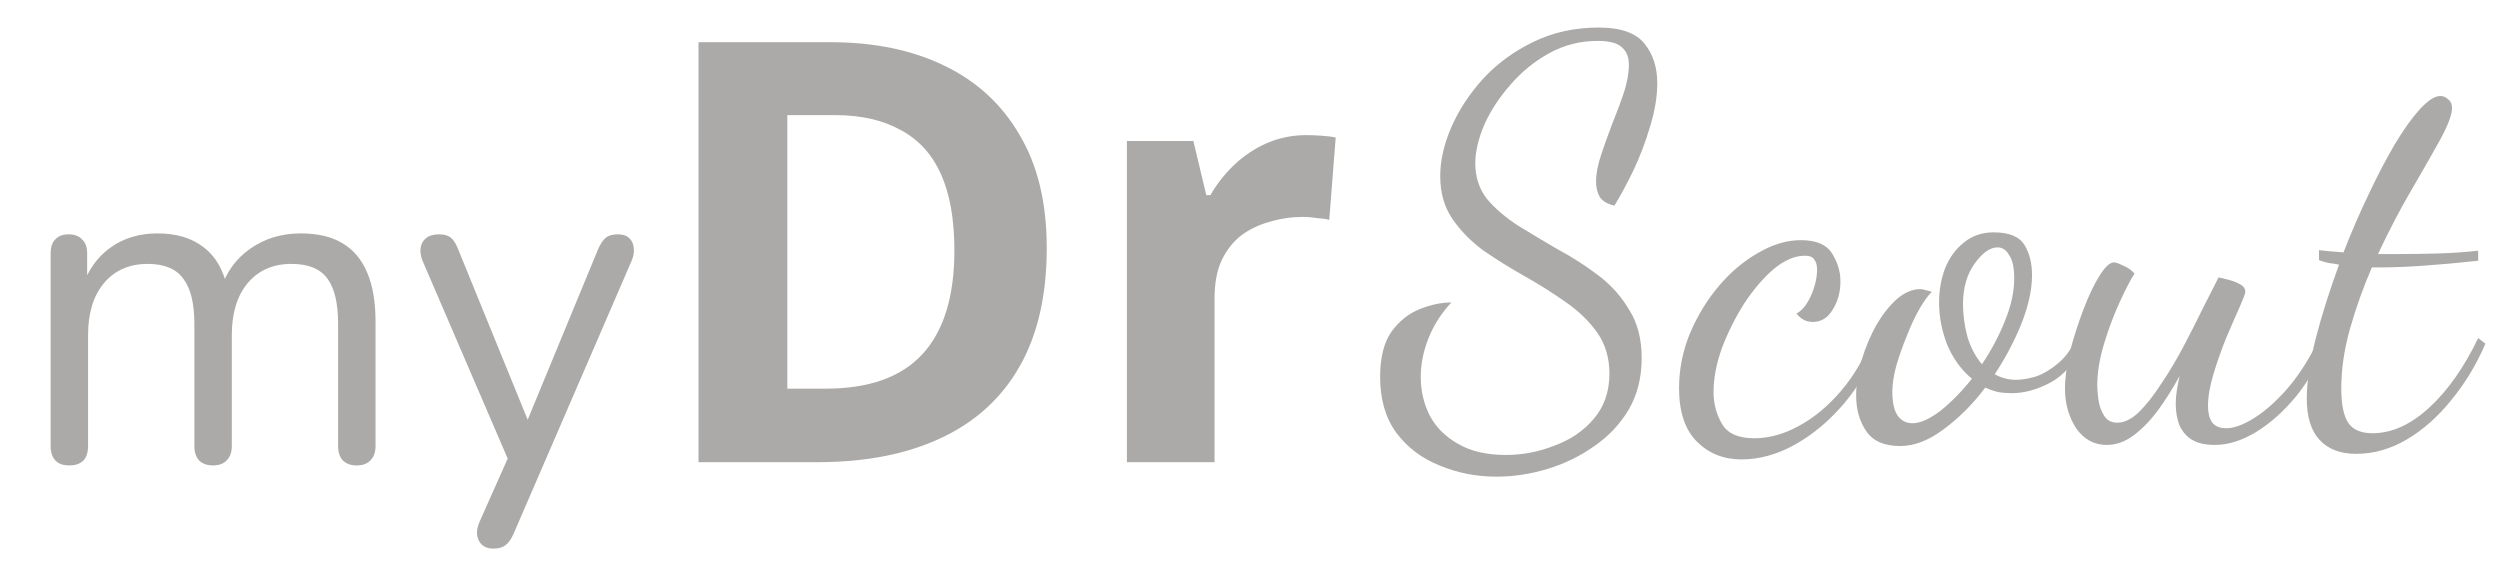
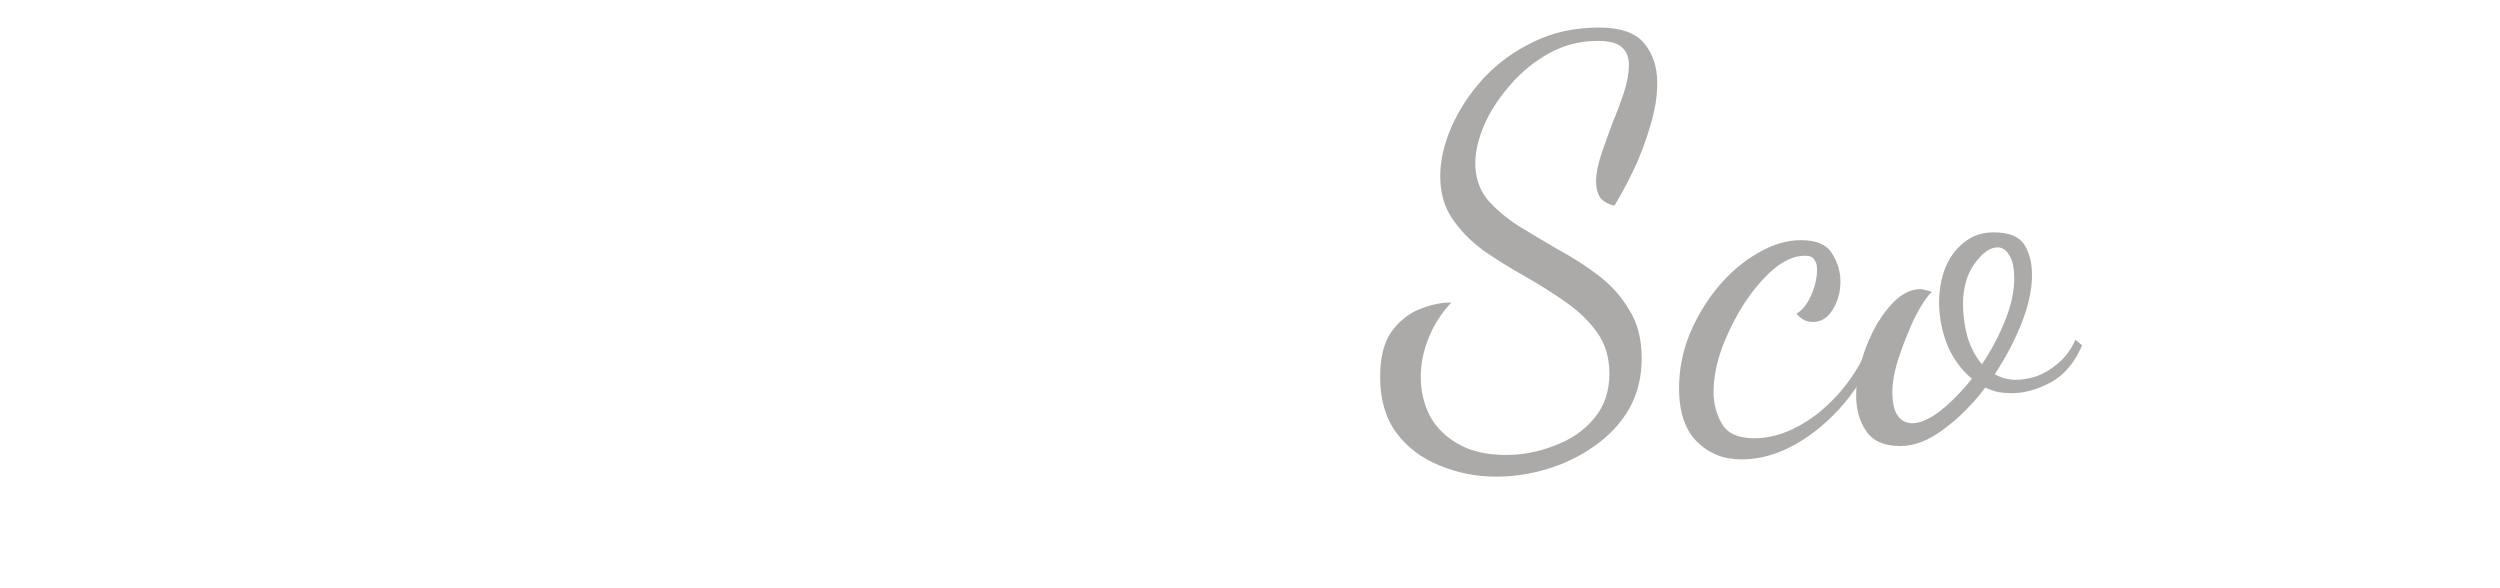
<svg xmlns="http://www.w3.org/2000/svg" width="119" height="28" viewBox="0 0 119 28" fill="none">
  <path d="M71.231 22.689C70.277 22.689 69.376 22.512 68.529 22.159C67.681 21.823 66.992 21.302 66.462 20.596C65.95 19.89 65.694 19.007 65.694 17.947C65.694 17.029 65.871 16.314 66.224 15.801C66.595 15.289 67.045 14.927 67.575 14.715C68.105 14.503 68.608 14.397 69.085 14.397C68.608 14.909 68.246 15.475 67.999 16.093C67.752 16.711 67.628 17.329 67.628 17.947C67.628 18.601 67.769 19.21 68.052 19.775C68.352 20.34 68.802 20.79 69.403 21.126C70.003 21.479 70.763 21.656 71.681 21.656C72.476 21.656 73.253 21.506 74.012 21.205C74.772 20.923 75.39 20.499 75.866 19.934C76.361 19.351 76.608 18.636 76.608 17.788C76.608 17.029 76.414 16.375 76.025 15.828C75.637 15.28 75.133 14.795 74.515 14.371C73.915 13.947 73.27 13.541 72.582 13.152C71.893 12.764 71.24 12.358 70.621 11.934C70.021 11.492 69.526 10.989 69.138 10.424C68.749 9.859 68.555 9.179 68.555 8.384C68.555 7.642 68.732 6.865 69.085 6.053C69.438 5.241 69.942 4.472 70.595 3.748C71.266 3.024 72.061 2.442 72.979 2C73.915 1.541 74.957 1.311 76.105 1.311C77.147 1.311 77.871 1.567 78.277 2.079C78.683 2.574 78.886 3.201 78.886 3.96C78.886 4.596 78.772 5.285 78.542 6.027C78.33 6.751 78.065 7.448 77.747 8.119C77.429 8.773 77.129 9.329 76.847 9.788C76.529 9.717 76.299 9.585 76.158 9.391C76.034 9.179 75.972 8.932 75.972 8.649C75.972 8.278 76.052 7.854 76.211 7.378C76.37 6.901 76.546 6.406 76.741 5.894C76.953 5.382 77.138 4.887 77.297 4.411C77.456 3.916 77.535 3.475 77.535 3.086C77.535 2.733 77.429 2.459 77.217 2.265C77.005 2.053 76.617 1.947 76.052 1.947C75.222 1.947 74.454 2.141 73.747 2.53C73.041 2.918 72.423 3.422 71.893 4.04C71.363 4.64 70.948 5.276 70.648 5.947C70.365 6.618 70.224 7.227 70.224 7.775C70.224 8.428 70.409 8.993 70.78 9.47C71.169 9.929 71.663 10.353 72.264 10.742C72.864 11.113 73.5 11.492 74.171 11.881C74.86 12.252 75.504 12.667 76.105 13.126C76.705 13.585 77.191 14.133 77.562 14.768C77.95 15.386 78.144 16.146 78.144 17.046C78.144 17.965 77.942 18.777 77.535 19.483C77.129 20.172 76.582 20.755 75.893 21.232C75.222 21.709 74.48 22.071 73.668 22.318C72.855 22.565 72.043 22.689 71.231 22.689Z" fill="#ABAAA9" />
  <path d="M82.89 21.868C82.042 21.868 81.336 21.585 80.771 21.02C80.206 20.455 79.923 19.607 79.923 18.477C79.923 17.594 80.091 16.737 80.426 15.907C80.779 15.06 81.239 14.3 81.804 13.629C82.369 12.958 82.996 12.428 83.684 12.04C84.373 11.634 85.053 11.431 85.724 11.431C86.448 11.431 86.943 11.642 87.208 12.066C87.473 12.49 87.605 12.932 87.605 13.391C87.605 13.903 87.481 14.353 87.234 14.742C87.005 15.13 86.687 15.325 86.281 15.325C85.98 15.325 85.724 15.192 85.512 14.927C85.777 14.786 86.007 14.503 86.201 14.079C86.395 13.638 86.492 13.223 86.492 12.835C86.492 12.623 86.448 12.464 86.36 12.358C86.289 12.234 86.139 12.172 85.91 12.172C85.433 12.172 84.938 12.384 84.426 12.808C83.932 13.232 83.464 13.779 83.022 14.45C82.598 15.121 82.245 15.828 81.963 16.57C81.698 17.311 81.565 18.009 81.565 18.662C81.565 19.21 81.698 19.713 81.963 20.172C82.228 20.631 82.74 20.861 83.499 20.861C84.206 20.861 84.912 20.667 85.618 20.278C86.342 19.89 87.013 19.333 87.632 18.609C88.25 17.885 88.744 17.038 89.115 16.066L89.459 16.331C89.053 17.391 88.497 18.344 87.79 19.192C87.084 20.022 86.307 20.675 85.459 21.152C84.612 21.629 83.755 21.868 82.89 21.868Z" fill="#ABAAA9" />
  <path d="M90.446 21.232C89.686 21.232 89.148 20.993 88.83 20.517C88.512 20.057 88.353 19.492 88.353 18.821C88.353 18.274 88.441 17.709 88.618 17.126C88.795 16.543 89.024 15.996 89.307 15.483C89.607 14.971 89.934 14.556 90.287 14.238C90.658 13.921 91.029 13.762 91.4 13.762C91.488 13.762 91.576 13.779 91.664 13.815C91.77 13.832 91.868 13.859 91.956 13.894C91.797 14.035 91.603 14.3 91.373 14.689C91.161 15.06 90.958 15.492 90.764 15.987C90.57 16.464 90.402 16.94 90.26 17.417C90.137 17.894 90.075 18.3 90.075 18.636C90.075 19.166 90.163 19.554 90.34 19.801C90.516 20.031 90.746 20.146 91.029 20.146C91.4 20.146 91.841 19.951 92.353 19.563C92.865 19.157 93.369 18.645 93.863 18.026C93.369 17.62 92.98 17.09 92.698 16.437C92.433 15.766 92.3 15.086 92.3 14.397C92.3 13.815 92.397 13.267 92.592 12.755C92.803 12.243 93.104 11.837 93.492 11.536C93.881 11.219 94.349 11.06 94.896 11.06C95.62 11.06 96.106 11.254 96.353 11.642C96.6 12.031 96.724 12.517 96.724 13.099C96.724 13.788 96.556 14.556 96.221 15.404C95.885 16.234 95.461 17.038 94.949 17.815C95.267 17.991 95.603 18.079 95.956 18.079C96.238 18.079 96.556 18.026 96.909 17.921C97.263 17.797 97.607 17.594 97.943 17.311C98.296 17.029 98.578 16.649 98.79 16.172L99.108 16.437C98.755 17.267 98.252 17.859 97.598 18.212C96.962 18.547 96.353 18.715 95.77 18.715C95.541 18.715 95.32 18.698 95.108 18.662C94.896 18.609 94.693 18.539 94.499 18.45C93.898 19.245 93.236 19.907 92.512 20.437C91.806 20.967 91.117 21.232 90.446 21.232ZM94.34 17.338C94.781 16.684 95.143 16.004 95.426 15.298C95.726 14.574 95.876 13.894 95.876 13.258C95.876 12.746 95.797 12.375 95.638 12.146C95.497 11.899 95.311 11.775 95.082 11.775C94.728 11.775 94.366 12.031 93.996 12.543C93.625 13.055 93.439 13.7 93.439 14.477C93.439 14.989 93.51 15.51 93.651 16.04C93.81 16.552 94.04 16.985 94.34 17.338Z" fill="#ABAAA9" />
-   <path d="M100.28 21.179C99.68 21.179 99.194 20.914 98.823 20.384C98.47 19.837 98.293 19.21 98.293 18.503C98.293 17.991 98.373 17.4 98.531 16.729C98.708 16.057 98.92 15.395 99.167 14.742C99.415 14.088 99.671 13.55 99.936 13.126C100.2 12.702 100.43 12.49 100.624 12.49C100.713 12.49 100.863 12.543 101.075 12.649C101.287 12.737 101.463 12.861 101.604 13.02C101.41 13.32 101.172 13.779 100.889 14.397C100.607 15.015 100.359 15.678 100.147 16.384C99.936 17.09 99.83 17.744 99.83 18.344C99.83 18.486 99.847 18.706 99.882 19.007C99.918 19.289 100.006 19.545 100.147 19.775C100.289 20.004 100.501 20.119 100.783 20.119C101.119 20.119 101.463 19.951 101.816 19.616C102.17 19.263 102.523 18.812 102.876 18.265C103.247 17.718 103.6 17.126 103.936 16.49C104.271 15.854 104.58 15.245 104.863 14.662C105.163 14.079 105.41 13.594 105.604 13.205C105.71 13.223 105.86 13.258 106.055 13.311C106.267 13.364 106.452 13.435 106.611 13.523C106.788 13.611 106.876 13.735 106.876 13.894C106.876 13.965 106.788 14.203 106.611 14.609C106.434 14.998 106.222 15.483 105.975 16.066C105.746 16.631 105.543 17.205 105.366 17.788C105.189 18.371 105.101 18.883 105.101 19.325C105.101 19.642 105.163 19.898 105.287 20.093C105.428 20.287 105.657 20.384 105.975 20.384C106.346 20.384 106.796 20.216 107.326 19.881C107.856 19.545 108.395 19.06 108.942 18.424C109.49 17.77 109.975 16.993 110.399 16.093L110.743 16.331C110.373 17.285 109.887 18.133 109.287 18.874C108.686 19.598 108.05 20.163 107.379 20.57C106.708 20.976 106.055 21.179 105.419 21.179C104.96 21.179 104.589 21.09 104.306 20.914C104.041 20.737 103.847 20.499 103.724 20.199C103.618 19.898 103.565 19.572 103.565 19.219C103.565 19.007 103.582 18.795 103.618 18.583C103.653 18.353 103.697 18.124 103.75 17.894C103.432 18.477 103.088 19.024 102.717 19.536C102.346 20.031 101.958 20.428 101.551 20.729C101.145 21.029 100.721 21.179 100.28 21.179Z" fill="#ABAAA9" />
-   <path d="M112.16 21.603C111.401 21.603 110.818 21.382 110.412 20.94C110.006 20.499 109.802 19.846 109.802 18.98C109.802 18.203 109.944 17.25 110.226 16.119C110.527 14.971 110.897 13.797 111.339 12.596C111.162 12.561 110.994 12.534 110.836 12.517C110.677 12.481 110.527 12.437 110.385 12.384V11.907C110.527 11.925 110.694 11.943 110.889 11.96C111.083 11.978 111.304 11.996 111.551 12.013C111.922 11.06 112.319 10.141 112.743 9.258C113.167 8.358 113.582 7.563 113.988 6.874C114.412 6.168 114.809 5.612 115.18 5.205C115.568 4.781 115.895 4.57 116.16 4.57C116.301 4.57 116.425 4.623 116.531 4.729C116.655 4.817 116.716 4.958 116.716 5.152C116.716 5.453 116.531 5.947 116.16 6.636C115.789 7.307 115.33 8.11 114.783 9.046C114.235 9.982 113.705 10.998 113.193 12.093C113.352 12.093 113.511 12.093 113.67 12.093C113.847 12.093 114.014 12.093 114.173 12.093C114.756 12.093 115.365 12.084 116.001 12.066C116.655 12.049 117.308 12.004 117.961 11.934V12.411C116.99 12.517 116.116 12.596 115.339 12.649C114.579 12.702 113.9 12.729 113.299 12.729C113.228 12.729 113.158 12.729 113.087 12.729C113.034 12.729 112.972 12.729 112.902 12.729C112.496 13.665 112.151 14.627 111.869 15.616C111.586 16.605 111.445 17.567 111.445 18.503C111.445 19.263 111.56 19.81 111.789 20.146C112.019 20.464 112.398 20.622 112.928 20.622C113.847 20.622 114.747 20.216 115.63 19.404C116.513 18.592 117.29 17.488 117.961 16.093L118.306 16.358C117.882 17.347 117.343 18.238 116.69 19.033C116.054 19.828 115.348 20.455 114.571 20.914C113.794 21.373 112.99 21.603 112.16 21.603Z" fill="#ABAAA9" />
-   <path d="M3.29 22.154C2.997 22.154 2.777 22.073 2.63 21.912C2.484 21.751 2.41 21.523 2.41 21.23V12.056C2.41 11.763 2.484 11.543 2.63 11.396C2.777 11.235 2.99 11.154 3.268 11.154C3.547 11.154 3.76 11.235 3.906 11.396C4.068 11.543 4.148 11.763 4.148 12.056V13.992L3.906 13.684C4.185 12.863 4.632 12.232 5.248 11.792C5.879 11.337 6.627 11.11 7.492 11.11C8.402 11.11 9.135 11.33 9.692 11.77C10.264 12.195 10.646 12.863 10.836 13.772H10.506C10.77 12.951 11.239 12.305 11.914 11.836C12.604 11.352 13.403 11.11 14.312 11.11C15.119 11.11 15.779 11.264 16.292 11.572C16.82 11.88 17.216 12.349 17.48 12.98C17.744 13.596 17.876 14.381 17.876 15.334V21.23C17.876 21.523 17.796 21.751 17.634 21.912C17.488 22.073 17.267 22.154 16.974 22.154C16.695 22.154 16.476 22.073 16.314 21.912C16.168 21.751 16.094 21.523 16.094 21.23V15.422C16.094 14.439 15.925 13.721 15.588 13.266C15.251 12.797 14.679 12.562 13.872 12.562C12.992 12.562 12.296 12.87 11.782 13.486C11.284 14.087 11.034 14.909 11.034 15.95V21.23C11.034 21.523 10.954 21.751 10.792 21.912C10.646 22.073 10.425 22.154 10.132 22.154C9.854 22.154 9.634 22.073 9.472 21.912C9.326 21.751 9.252 21.523 9.252 21.23V15.422C9.252 14.439 9.076 13.721 8.724 13.266C8.387 12.797 7.822 12.562 7.03 12.562C6.15 12.562 5.454 12.87 4.94 13.486C4.442 14.087 4.192 14.909 4.192 15.95V21.23C4.192 21.846 3.892 22.154 3.29 22.154ZM23.477 26.114C23.257 26.114 23.081 26.055 22.949 25.938C22.817 25.821 22.736 25.659 22.707 25.454C22.692 25.263 22.729 25.065 22.817 24.86L24.335 21.45V22.22L20.111 12.408C20.023 12.188 19.993 11.983 20.023 11.792C20.052 11.601 20.14 11.447 20.287 11.33C20.433 11.213 20.639 11.154 20.903 11.154C21.137 11.154 21.321 11.205 21.453 11.308C21.585 11.411 21.702 11.594 21.805 11.858L25.413 20.702H24.819L28.471 11.858C28.588 11.594 28.713 11.411 28.845 11.308C28.977 11.205 29.167 11.154 29.417 11.154C29.651 11.154 29.827 11.213 29.945 11.33C30.077 11.447 30.15 11.601 30.165 11.792C30.194 11.968 30.165 12.166 30.077 12.386L24.445 25.41C24.327 25.674 24.195 25.857 24.049 25.96C23.917 26.063 23.726 26.114 23.477 26.114ZM49.825 11.808C49.825 14.048 49.396 15.924 48.537 17.436C47.679 18.948 46.428 20.087 44.785 20.852C43.161 21.617 41.201 22 38.905 22H33.249V2.008H39.521C41.612 2.008 43.423 2.381 44.953 3.128C46.503 3.875 47.697 4.976 48.537 6.432C49.396 7.869 49.825 9.661 49.825 11.808ZM45.429 11.92C45.429 10.445 45.215 9.232 44.785 8.28C44.356 7.328 43.712 6.628 42.853 6.18C42.013 5.713 40.977 5.48 39.745 5.48H37.477V18.5H39.297C41.369 18.5 42.909 17.949 43.917 16.848C44.925 15.747 45.429 14.104 45.429 11.92ZM62.18 6.432C62.385 6.432 62.628 6.441 62.908 6.46C63.188 6.479 63.412 6.507 63.58 6.544L63.272 10.464C63.141 10.427 62.945 10.399 62.684 10.38C62.441 10.343 62.227 10.324 62.04 10.324C61.499 10.324 60.976 10.399 60.472 10.548C59.968 10.679 59.511 10.893 59.1 11.192C58.708 11.491 58.391 11.892 58.148 12.396C57.924 12.881 57.812 13.488 57.812 14.216V22H53.64V6.712H56.804L57.42 9.288H57.616C57.915 8.765 58.288 8.289 58.736 7.86C59.184 7.431 59.697 7.085 60.276 6.824C60.873 6.563 61.508 6.432 62.18 6.432Z" fill="#ABAAA9" />
</svg>